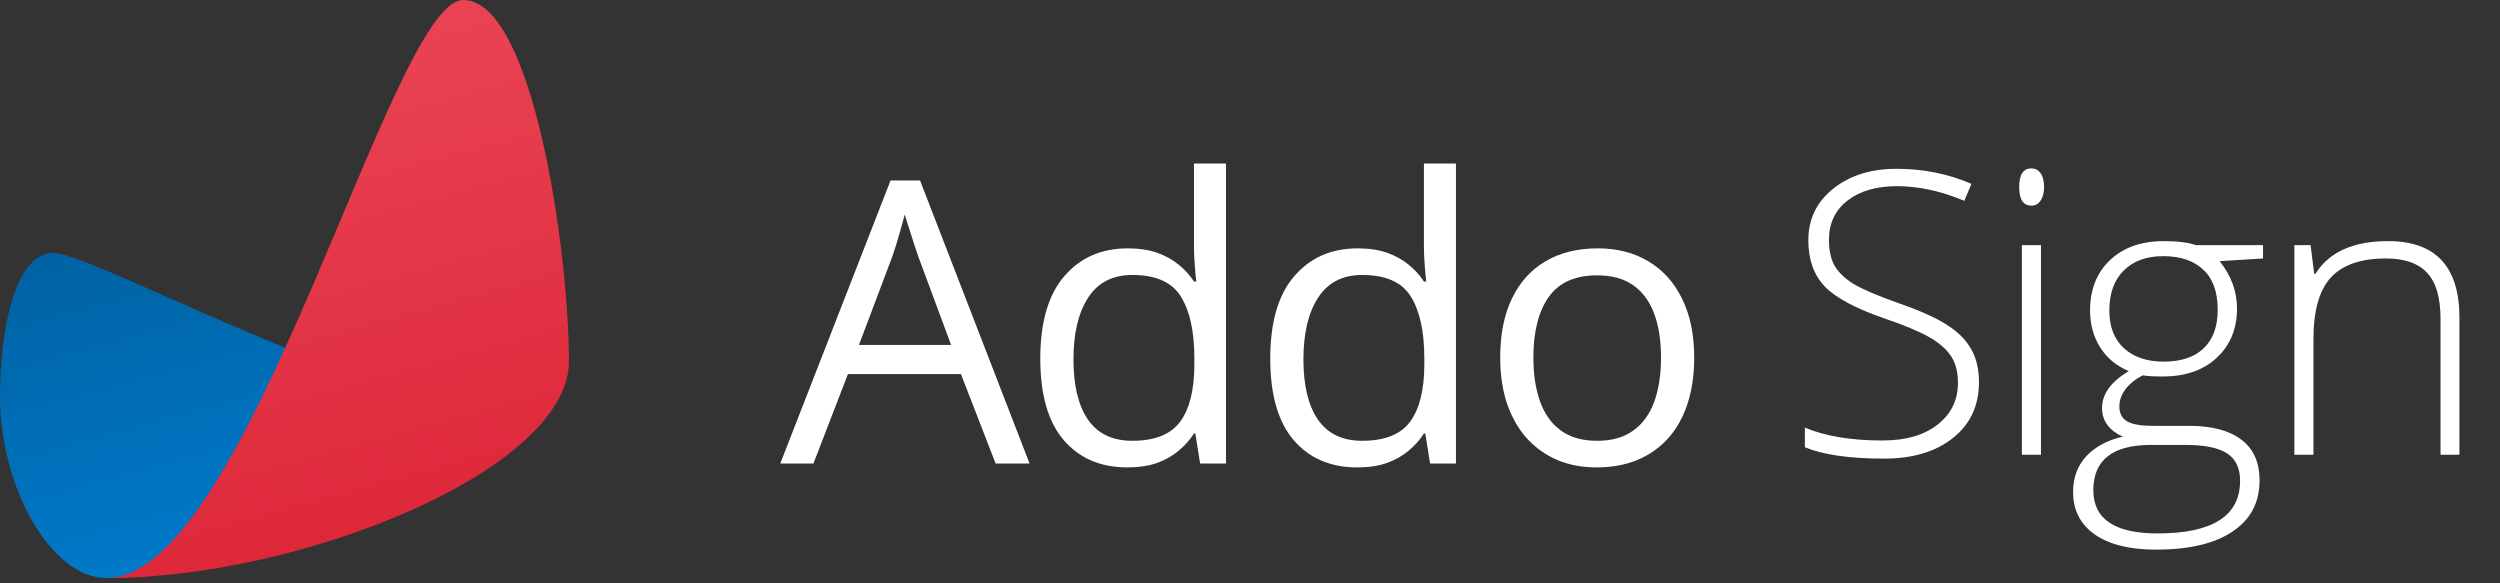
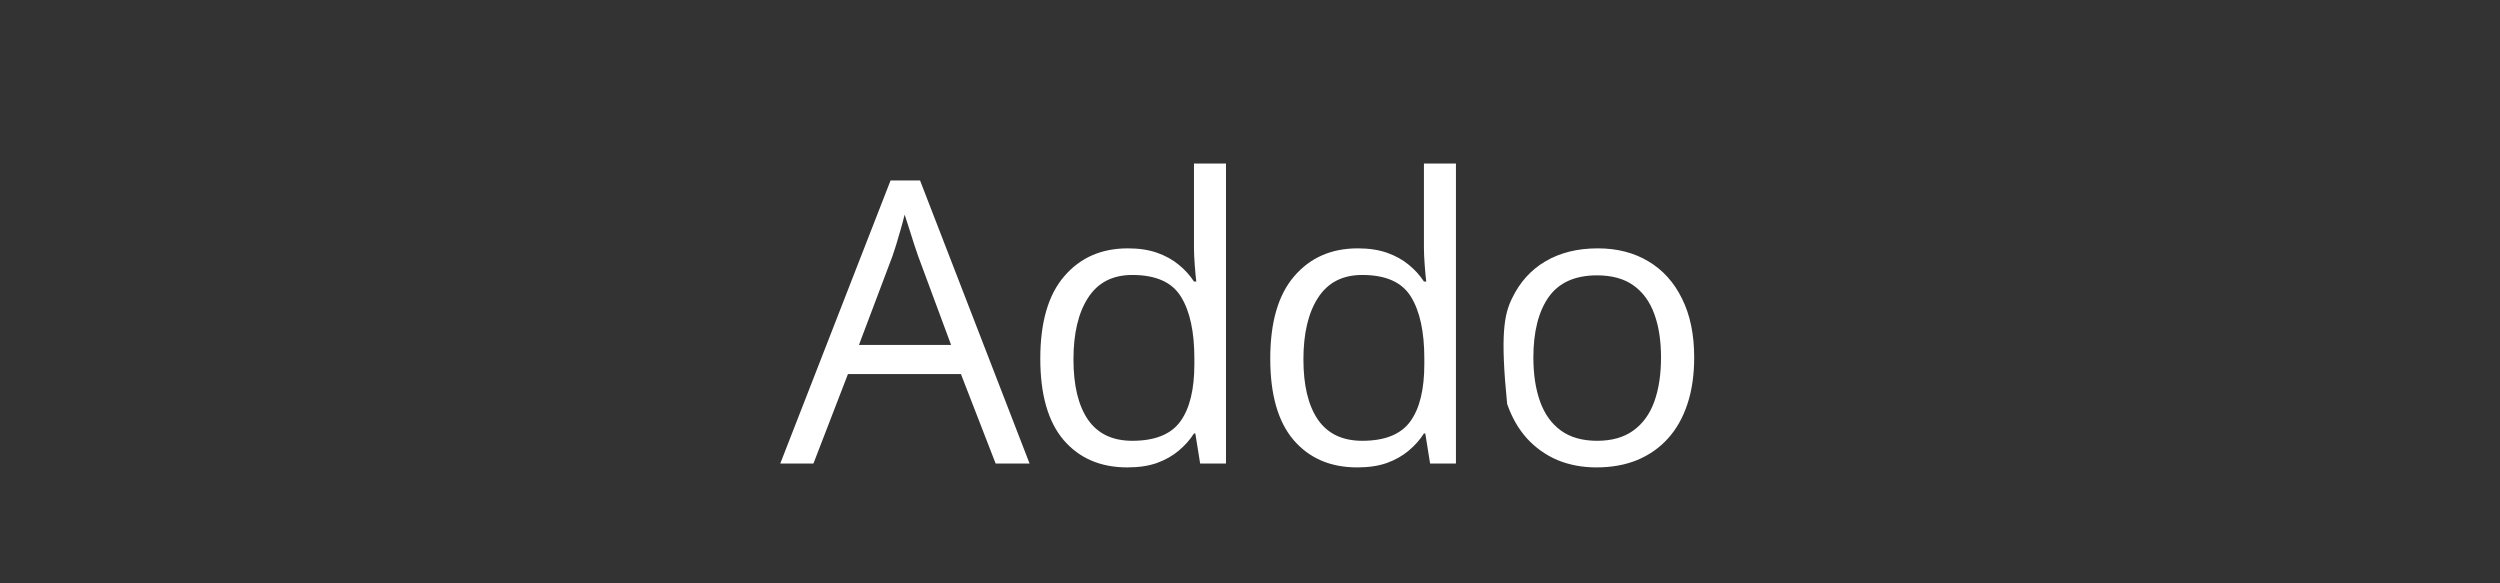
<svg xmlns="http://www.w3.org/2000/svg" width="1200" height="280" viewBox="0 0 1200 280" fill="none">
  <rect x="0" y="0" width="1200" height="280" fill="#333333" stroke="none" />
-   <path d="M25.605 121.389C7.897 121.389 0.003 156.072 0.003 190.754C0.003 232.373 23.685 277.46 51.208 277.46C93.878 277.46 170.686 251.448 213.356 190.754C153.617 182.083 42.674 121.389 25.605 121.389Z" fill="url(#paint0_linear_62_15)" />
-   <path d="M222.317 -0.001C256.026 -0.001 273.095 121.387 273.095 173.411C273.095 225.435 145.083 277.458 51.207 277.458C119.48 277.458 187.753 -0.001 222.317 -0.001Z" fill="url(#paint1_linear_62_15)" />
-   <path d="M477.91 222.502L461.25 179.557H407.012L390.445 222.502H374.525L427.467 86.631H441.628L494.2 222.502H477.91ZM456.53 165.581L440.703 122.912C440.332 121.802 439.715 119.982 438.852 117.452C438.049 114.922 437.216 112.299 436.353 109.584C435.489 106.869 434.779 104.679 434.224 103.013C433.607 105.543 432.928 108.073 432.188 110.603C431.509 113.071 430.83 115.385 430.151 117.544C429.473 119.642 428.886 121.432 428.393 122.912L412.288 165.581H456.53ZM541.085 224.354C528.251 224.354 518.069 219.973 510.542 211.211C503.075 202.449 499.342 189.429 499.342 172.152C499.342 154.69 503.168 141.516 510.819 132.631C518.47 123.684 528.652 119.21 541.363 119.21C546.731 119.21 551.42 119.92 555.431 121.339C559.442 122.758 562.897 124.671 565.797 127.077C568.697 129.422 571.135 132.106 573.109 135.13H574.22C573.973 133.217 573.726 130.595 573.479 127.263C573.233 123.931 573.109 121.216 573.109 119.118V78.486H588.473V222.502H576.071L573.757 208.064H573.109C571.196 211.087 568.759 213.833 565.797 216.301C562.897 218.769 559.411 220.744 555.338 222.225C551.328 223.644 546.577 224.354 541.085 224.354ZM543.491 211.581C554.351 211.581 562.033 208.496 566.538 202.325C571.042 196.155 573.294 186.992 573.294 174.836V172.06C573.294 159.163 571.135 149.26 566.815 142.349C562.558 135.438 554.783 131.983 543.491 131.983C534.051 131.983 526.986 135.623 522.296 142.904C517.607 150.124 515.262 159.996 515.262 172.522C515.262 184.987 517.576 194.612 522.204 201.4C526.893 208.187 533.989 211.581 543.491 211.581ZM651.463 224.354C638.629 224.354 628.448 219.973 620.92 211.211C613.454 202.449 609.721 189.429 609.721 172.152C609.721 154.69 613.546 141.516 621.197 132.631C628.849 123.684 639.03 119.21 651.741 119.21C657.109 119.21 661.799 119.92 665.809 121.339C669.82 122.758 673.275 124.671 676.176 127.077C679.076 129.422 681.513 132.106 683.487 135.13H684.598C684.351 133.217 684.105 130.595 683.858 127.263C683.611 123.931 683.487 121.216 683.487 119.118V78.486H698.852V222.502H686.449L684.135 208.064H683.487C681.575 211.087 679.137 213.833 676.176 216.301C673.275 218.769 669.789 220.744 665.717 222.225C661.706 223.644 656.955 224.354 651.463 224.354ZM653.87 211.581C664.73 211.581 672.412 208.496 676.916 202.325C681.42 196.155 683.673 186.992 683.673 174.836V172.06C683.673 159.163 681.513 149.26 677.194 142.349C672.936 135.438 665.161 131.983 653.87 131.983C644.429 131.983 637.364 135.623 632.674 142.904C627.985 150.124 625.64 159.996 625.64 172.522C625.64 184.987 627.954 194.612 632.582 201.4C637.271 208.187 644.367 211.581 653.87 211.581ZM813.21 171.597C813.21 179.927 812.13 187.362 809.97 193.903C807.811 200.443 804.695 205.966 800.622 210.47C796.55 214.975 791.614 218.43 785.813 220.836C780.075 223.181 773.565 224.354 766.284 224.354C759.497 224.354 753.265 223.181 747.588 220.836C741.973 218.43 737.098 214.975 732.964 210.47C728.892 205.966 725.714 200.443 723.431 193.903C721.21 187.362 720.099 179.927 720.099 171.597C720.099 160.49 721.981 151.049 725.745 143.275C729.509 135.438 734.877 129.484 741.849 125.411C748.884 121.277 757.245 119.21 766.932 119.21C776.188 119.21 784.271 121.277 791.182 125.411C798.154 129.546 803.553 135.531 807.379 143.367C811.266 151.142 813.21 160.552 813.21 171.597ZM736.018 171.597C736.018 179.742 737.098 186.807 739.258 192.792C741.418 198.777 744.75 203.405 749.254 206.675C753.758 209.946 759.558 211.581 766.654 211.581C773.689 211.581 779.458 209.946 783.962 206.675C788.528 203.405 791.891 198.777 794.051 192.792C796.211 186.807 797.29 179.742 797.29 171.597C797.29 163.514 796.211 156.541 794.051 150.679C791.891 144.756 788.559 140.19 784.055 136.981C779.55 133.772 773.719 132.168 766.562 132.168C756.01 132.168 748.267 135.654 743.33 142.627C738.456 149.599 736.018 159.256 736.018 171.597Z" fill="white" />
-   <path d="M949.905 183.392C949.905 194.684 945.74 203.631 937.41 210.233C929.142 216.836 918.128 220.137 904.368 220.137C887.831 220.137 875.151 218.316 866.328 214.676V205.235C876.077 209.369 888.51 211.437 903.628 211.437C914.734 211.437 923.527 208.907 930.006 203.847C936.547 198.726 939.817 192.031 939.817 183.762C939.817 178.641 938.737 174.414 936.577 171.082C934.418 167.688 930.901 164.603 926.026 161.827C921.152 159.05 913.994 156.057 904.553 152.849C890.732 148.098 881.167 142.976 875.861 137.484C870.616 131.931 867.994 124.558 867.994 115.364C867.994 105.244 871.943 97.007 879.841 90.651C887.801 84.234 898.013 81.025 910.477 81.025C923.188 81.025 935.127 83.432 946.296 88.245L942.871 96.39C931.641 91.7 920.905 89.356 910.662 89.356C900.666 89.356 892.706 91.669 886.782 96.297C880.859 100.925 877.897 107.219 877.897 115.179C877.897 120.177 878.792 124.28 880.581 127.488C882.432 130.697 885.425 133.597 889.559 136.189C893.693 138.719 900.789 141.773 910.847 145.352C921.398 148.992 929.327 152.54 934.634 155.996C939.94 159.389 943.797 163.277 946.203 167.658C948.671 171.977 949.905 177.222 949.905 183.392ZM979.668 218.286H970.505V117.678H979.668V218.286ZM969.209 89.726C969.209 83.802 971.153 80.84 975.04 80.84C976.953 80.84 978.434 81.612 979.483 83.154C980.593 84.697 981.149 86.887 981.149 89.726C981.149 92.502 980.593 94.693 979.483 96.297C978.434 97.901 976.953 98.704 975.04 98.704C971.153 98.704 969.209 95.711 969.209 89.726ZM1086.25 117.678V124.064L1065.43 125.36C1070.98 132.27 1073.76 139.86 1073.76 148.128C1073.76 157.816 1070.52 165.683 1064.04 171.73C1057.62 177.715 1048.98 180.708 1038.12 180.708C1033.56 180.708 1030.35 180.523 1028.5 180.153C1024.86 182.065 1022.08 184.318 1020.17 186.909C1018.25 189.501 1017.3 192.247 1017.3 195.147C1017.3 198.355 1018.5 200.7 1020.91 202.181C1023.38 203.662 1027.48 204.402 1033.22 204.402H1050.8C1061.72 204.402 1070.08 206.624 1075.88 211.066C1081.69 215.447 1084.59 221.957 1084.59 230.596C1084.59 241.209 1080.27 249.384 1071.63 255.123C1063.05 260.923 1050.8 263.823 1034.88 263.823C1022.23 263.823 1012.42 261.386 1005.45 256.511C998.539 251.637 995.084 244.849 995.084 236.149C995.084 229.238 997.213 223.5 1001.47 218.934C1005.79 214.367 1011.62 211.251 1018.96 209.585C1015.94 208.29 1013.5 206.469 1011.65 204.125C1009.86 201.718 1008.97 198.972 1008.97 195.887C1008.97 189.161 1013.26 183.238 1021.83 178.116C1015.97 175.71 1011.4 171.946 1008.13 166.825C1004.86 161.642 1003.23 155.718 1003.23 149.054C1003.23 138.996 1006.41 130.944 1012.76 124.897C1019.18 118.788 1027.82 115.734 1038.68 115.734C1045.28 115.734 1050.4 116.382 1054.04 117.678H1086.25ZM1004.8 235.316C1004.8 249.138 1015.08 256.048 1035.62 256.048C1062.03 256.048 1075.24 247.626 1075.24 230.781C1075.24 224.734 1073.17 220.353 1069.04 217.638C1064.9 214.923 1058.21 213.565 1048.95 213.565H1032.48C1014.03 213.565 1004.8 220.816 1004.8 235.316ZM1012.48 149.054C1012.48 156.829 1014.83 162.876 1019.52 167.195C1024.27 171.452 1030.59 173.581 1038.49 173.581C1046.88 173.581 1053.3 171.452 1057.74 167.195C1062.25 162.937 1064.5 156.767 1064.5 148.684C1064.5 140.107 1062.19 133.69 1057.56 129.432C1052.99 125.113 1046.58 122.953 1038.31 122.953C1030.29 122.953 1023.96 125.267 1019.33 129.895C1014.77 134.461 1012.48 140.847 1012.48 149.054ZM1171.45 218.286V153.034C1171.45 142.914 1169.33 135.572 1165.07 131.006C1160.81 126.378 1154.21 124.064 1145.26 124.064C1133.23 124.064 1124.41 127.118 1118.79 133.227C1113.24 139.274 1110.46 149.116 1110.46 162.752V218.286H1101.3V117.678H1109.07L1110.83 131.468H1111.39C1117.93 120.979 1129.56 115.734 1146.28 115.734C1169.11 115.734 1180.52 127.982 1180.52 152.479V218.286H1171.45Z" fill="white" />
+   <path d="M477.91 222.502L461.25 179.557H407.012L390.445 222.502H374.525L427.467 86.631H441.628L494.2 222.502H477.91ZM456.53 165.581L440.703 122.912C440.332 121.802 439.715 119.982 438.852 117.452C438.049 114.922 437.216 112.299 436.353 109.584C435.489 106.869 434.779 104.679 434.224 103.013C433.607 105.543 432.928 108.073 432.188 110.603C431.509 113.071 430.83 115.385 430.151 117.544C429.473 119.642 428.886 121.432 428.393 122.912L412.288 165.581H456.53ZM541.085 224.354C528.251 224.354 518.069 219.973 510.542 211.211C503.075 202.449 499.342 189.429 499.342 172.152C499.342 154.69 503.168 141.516 510.819 132.631C518.47 123.684 528.652 119.21 541.363 119.21C546.731 119.21 551.42 119.92 555.431 121.339C559.442 122.758 562.897 124.671 565.797 127.077C568.697 129.422 571.135 132.106 573.109 135.13H574.22C573.973 133.217 573.726 130.595 573.479 127.263C573.233 123.931 573.109 121.216 573.109 119.118V78.486H588.473V222.502H576.071L573.757 208.064H573.109C571.196 211.087 568.759 213.833 565.797 216.301C562.897 218.769 559.411 220.744 555.338 222.225C551.328 223.644 546.577 224.354 541.085 224.354ZM543.491 211.581C554.351 211.581 562.033 208.496 566.538 202.325C571.042 196.155 573.294 186.992 573.294 174.836V172.06C573.294 159.163 571.135 149.26 566.815 142.349C562.558 135.438 554.783 131.983 543.491 131.983C534.051 131.983 526.986 135.623 522.296 142.904C517.607 150.124 515.262 159.996 515.262 172.522C515.262 184.987 517.576 194.612 522.204 201.4C526.893 208.187 533.989 211.581 543.491 211.581ZM651.463 224.354C638.629 224.354 628.448 219.973 620.92 211.211C613.454 202.449 609.721 189.429 609.721 172.152C609.721 154.69 613.546 141.516 621.197 132.631C628.849 123.684 639.03 119.21 651.741 119.21C657.109 119.21 661.799 119.92 665.809 121.339C669.82 122.758 673.275 124.671 676.176 127.077C679.076 129.422 681.513 132.106 683.487 135.13H684.598C684.351 133.217 684.105 130.595 683.858 127.263C683.611 123.931 683.487 121.216 683.487 119.118V78.486H698.852V222.502H686.449L684.135 208.064H683.487C681.575 211.087 679.137 213.833 676.176 216.301C673.275 218.769 669.789 220.744 665.717 222.225C661.706 223.644 656.955 224.354 651.463 224.354ZM653.87 211.581C664.73 211.581 672.412 208.496 676.916 202.325C681.42 196.155 683.673 186.992 683.673 174.836V172.06C683.673 159.163 681.513 149.26 677.194 142.349C672.936 135.438 665.161 131.983 653.87 131.983C644.429 131.983 637.364 135.623 632.674 142.904C627.985 150.124 625.64 159.996 625.64 172.522C625.64 184.987 627.954 194.612 632.582 201.4C637.271 208.187 644.367 211.581 653.87 211.581ZM813.21 171.597C813.21 179.927 812.13 187.362 809.97 193.903C807.811 200.443 804.695 205.966 800.622 210.47C796.55 214.975 791.614 218.43 785.813 220.836C780.075 223.181 773.565 224.354 766.284 224.354C759.497 224.354 753.265 223.181 747.588 220.836C741.973 218.43 737.098 214.975 732.964 210.47C728.892 205.966 725.714 200.443 723.431 193.903C720.099 160.49 721.981 151.049 725.745 143.275C729.509 135.438 734.877 129.484 741.849 125.411C748.884 121.277 757.245 119.21 766.932 119.21C776.188 119.21 784.271 121.277 791.182 125.411C798.154 129.546 803.553 135.531 807.379 143.367C811.266 151.142 813.21 160.552 813.21 171.597ZM736.018 171.597C736.018 179.742 737.098 186.807 739.258 192.792C741.418 198.777 744.75 203.405 749.254 206.675C753.758 209.946 759.558 211.581 766.654 211.581C773.689 211.581 779.458 209.946 783.962 206.675C788.528 203.405 791.891 198.777 794.051 192.792C796.211 186.807 797.29 179.742 797.29 171.597C797.29 163.514 796.211 156.541 794.051 150.679C791.891 144.756 788.559 140.19 784.055 136.981C779.55 133.772 773.719 132.168 766.562 132.168C756.01 132.168 748.267 135.654 743.33 142.627C738.456 149.599 736.018 159.256 736.018 171.597Z" fill="white" />
  <defs>
    <linearGradient id="paint0_linear_62_15" x1="82.165" y1="105.522" x2="124.93" y2="262.619" gradientUnits="userSpaceOnUse">
      <stop stop-color="#0062A3" />
      <stop offset="1" stop-color="#007ACA" />
    </linearGradient>
    <linearGradient id="paint1_linear_62_15" x1="117.859" y1="28.2" x2="179.413" y2="254.253" gradientUnits="userSpaceOnUse">
      <stop stop-color="#E94454" />
      <stop offset="1" stop-color="#DE283A" />
    </linearGradient>
  </defs>
</svg>